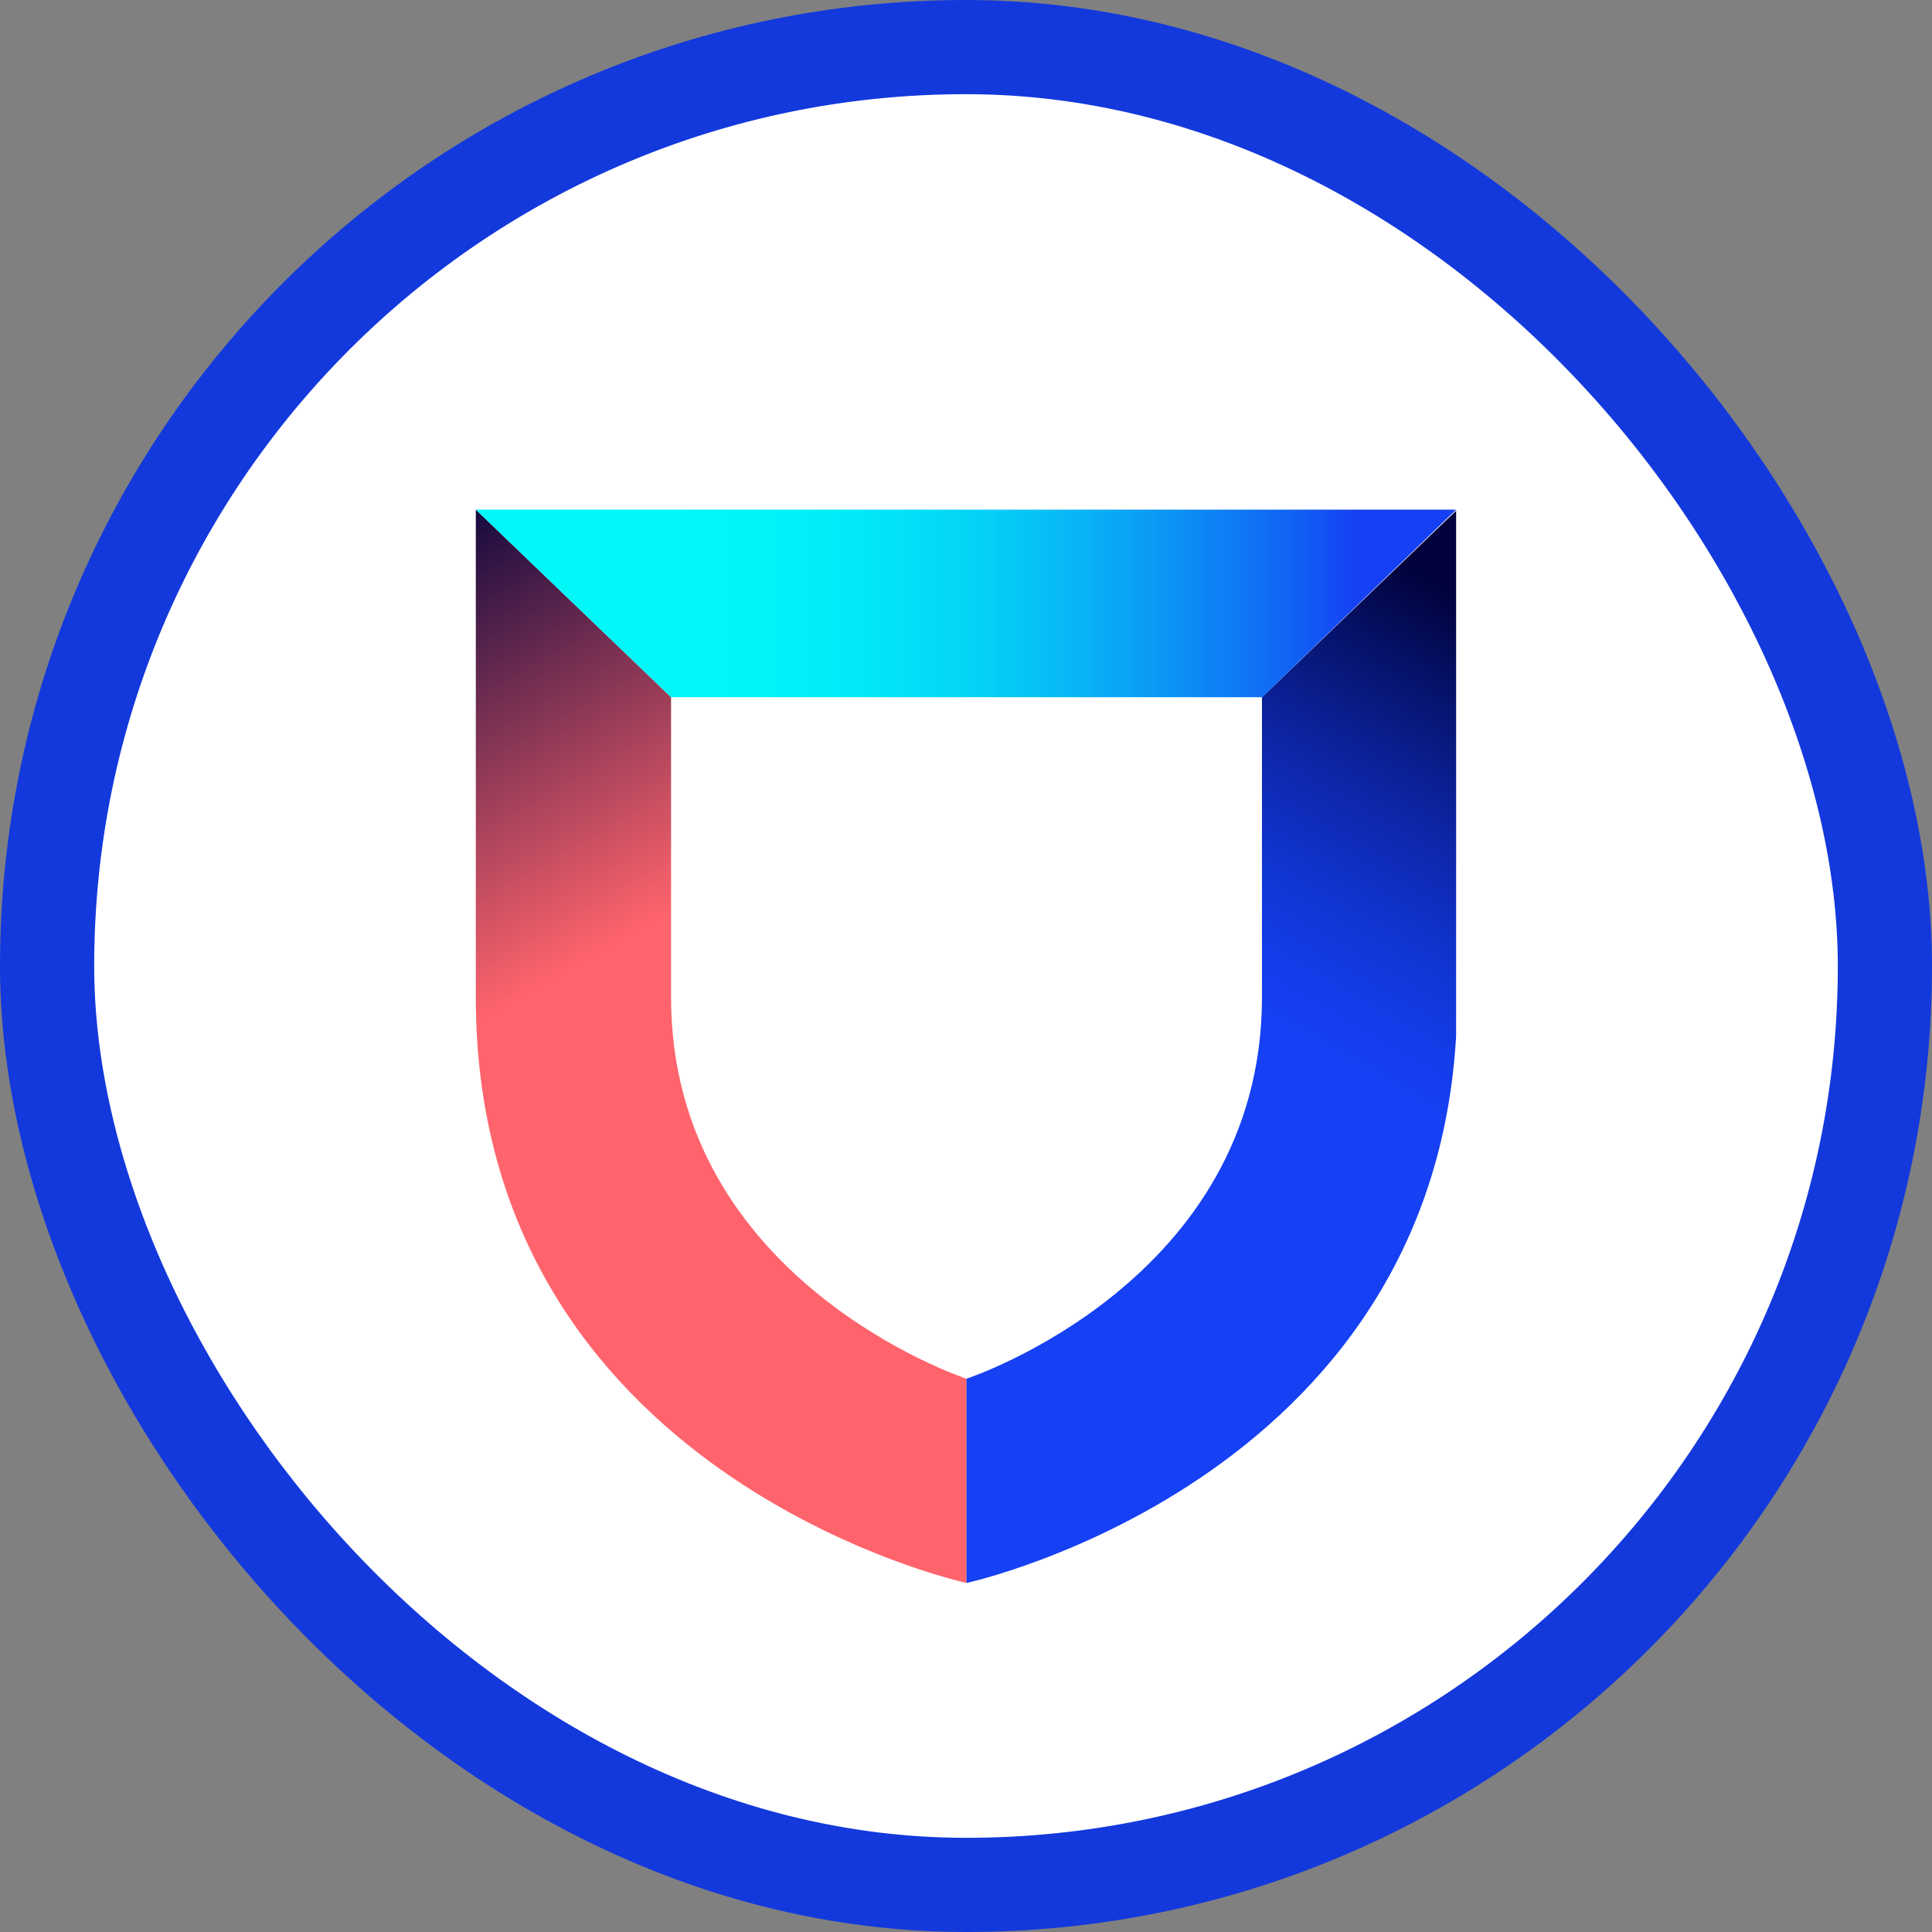
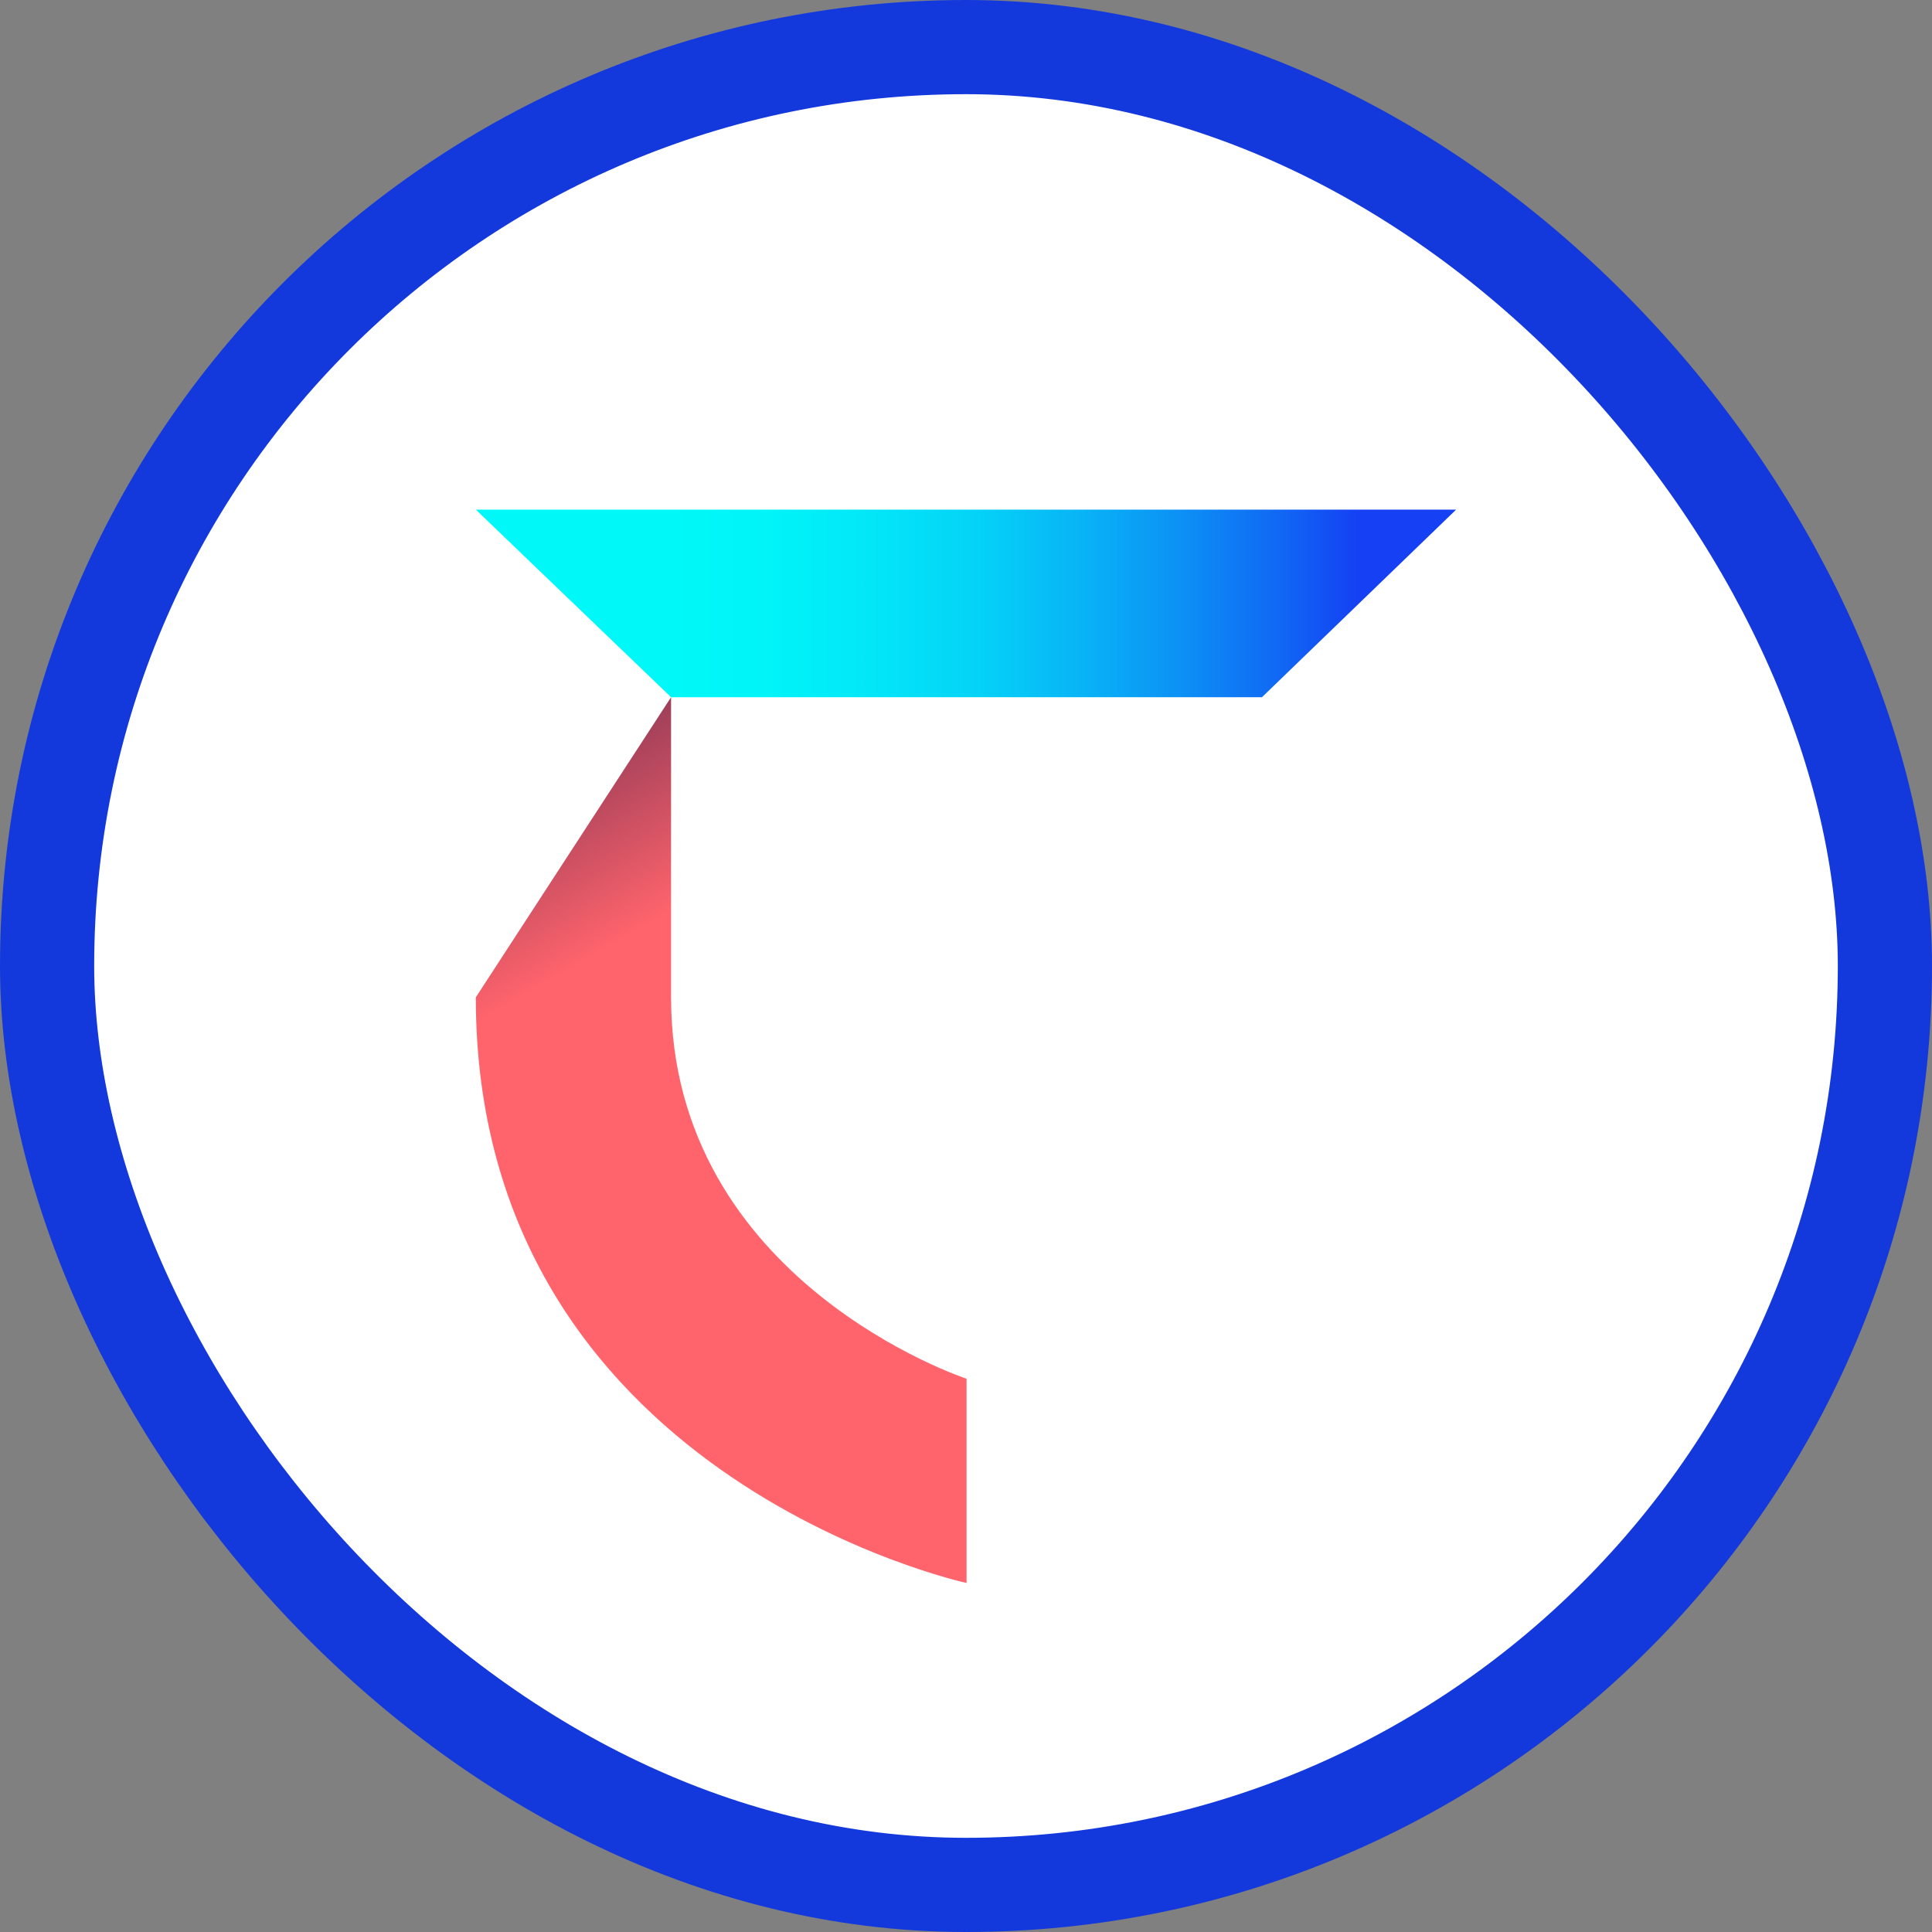
<svg xmlns="http://www.w3.org/2000/svg" width="32" height="32" viewBox="0 0 32 32" fill="none">
  <rect x="0" y="0" width="32" height="32" fill="#808080" stroke="none" />
  <rect x="0.78" y="0.78" width="30.44" height="30.44" rx="15.22" fill="white" stroke="#1339DC" stroke-width="1.56" />
  <g clip-path="url(#clip0_5408_1241)">
-     <path d="M16.009 26.219C16.009 26.219 7.881 24.459 7.881 16.519V8.441L11.115 11.548V16.519C11.115 21.231 16.009 22.836 16.009 22.836V26.219Z" fill="url(#paint0_linear_5408_1241)" />
-     <path d="M16.008 26.219C16.008 26.219 24.136 24.459 24.136 16.519V8.441L20.902 11.548V16.519C20.902 21.231 16.008 22.836 16.008 22.836V26.219Z" fill="url(#paint1_linear_5408_1241)" />
+     <path d="M16.009 26.219C16.009 26.219 7.881 24.459 7.881 16.519L11.115 11.548V16.519C11.115 21.231 16.009 22.836 16.009 22.836V26.219Z" fill="url(#paint0_linear_5408_1241)" />
    <path d="M20.902 11.548H11.115L7.881 8.441H24.118L20.902 11.548Z" fill="url(#paint2_linear_5408_1241)" />
  </g>
  <defs>
    <linearGradient id="paint0_linear_5408_1241" x1="5.752" y1="8.898" x2="9.773" y2="15.877" gradientUnits="userSpaceOnUse">
      <stop stop-color="#01023B" />
      <stop offset="1" stop-color="#FF646C" />
    </linearGradient>
    <linearGradient id="paint1_linear_5408_1241" x1="25.337" y1="10.487" x2="21.509" y2="17.13" gradientUnits="userSpaceOnUse">
      <stop stop-color="#01023B" />
      <stop offset="0.24" stop-color="#071573" />
      <stop offset="0.49" stop-color="#0D27AA" />
      <stop offset="0.72" stop-color="#1135D2" />
      <stop offset="0.89" stop-color="#143DEA" />
      <stop offset="1" stop-color="#1540F3" />
    </linearGradient>
    <linearGradient id="paint2_linear_5408_1241" x1="7.881" y1="9.996" x2="24.126" y2="9.996" gradientUnits="userSpaceOnUse">
      <stop offset="0.2" stop-color="#00F8F8" />
      <stop offset="0.3" stop-color="#00F4F8" />
      <stop offset="0.4" stop-color="#02E7F8" />
      <stop offset="0.51" stop-color="#04D3F7" />
      <stop offset="0.61" stop-color="#08B6F6" />
      <stop offset="0.72" stop-color="#0C90F5" />
      <stop offset="0.83" stop-color="#1163F4" />
      <stop offset="0.9" stop-color="#1540F3" />
    </linearGradient>
    <clipPath id="clip0_5408_1241">
      <rect width="16.237" height="17.778" fill="white" transform="translate(7.881 8.444)" />
    </clipPath>
  </defs>
</svg>